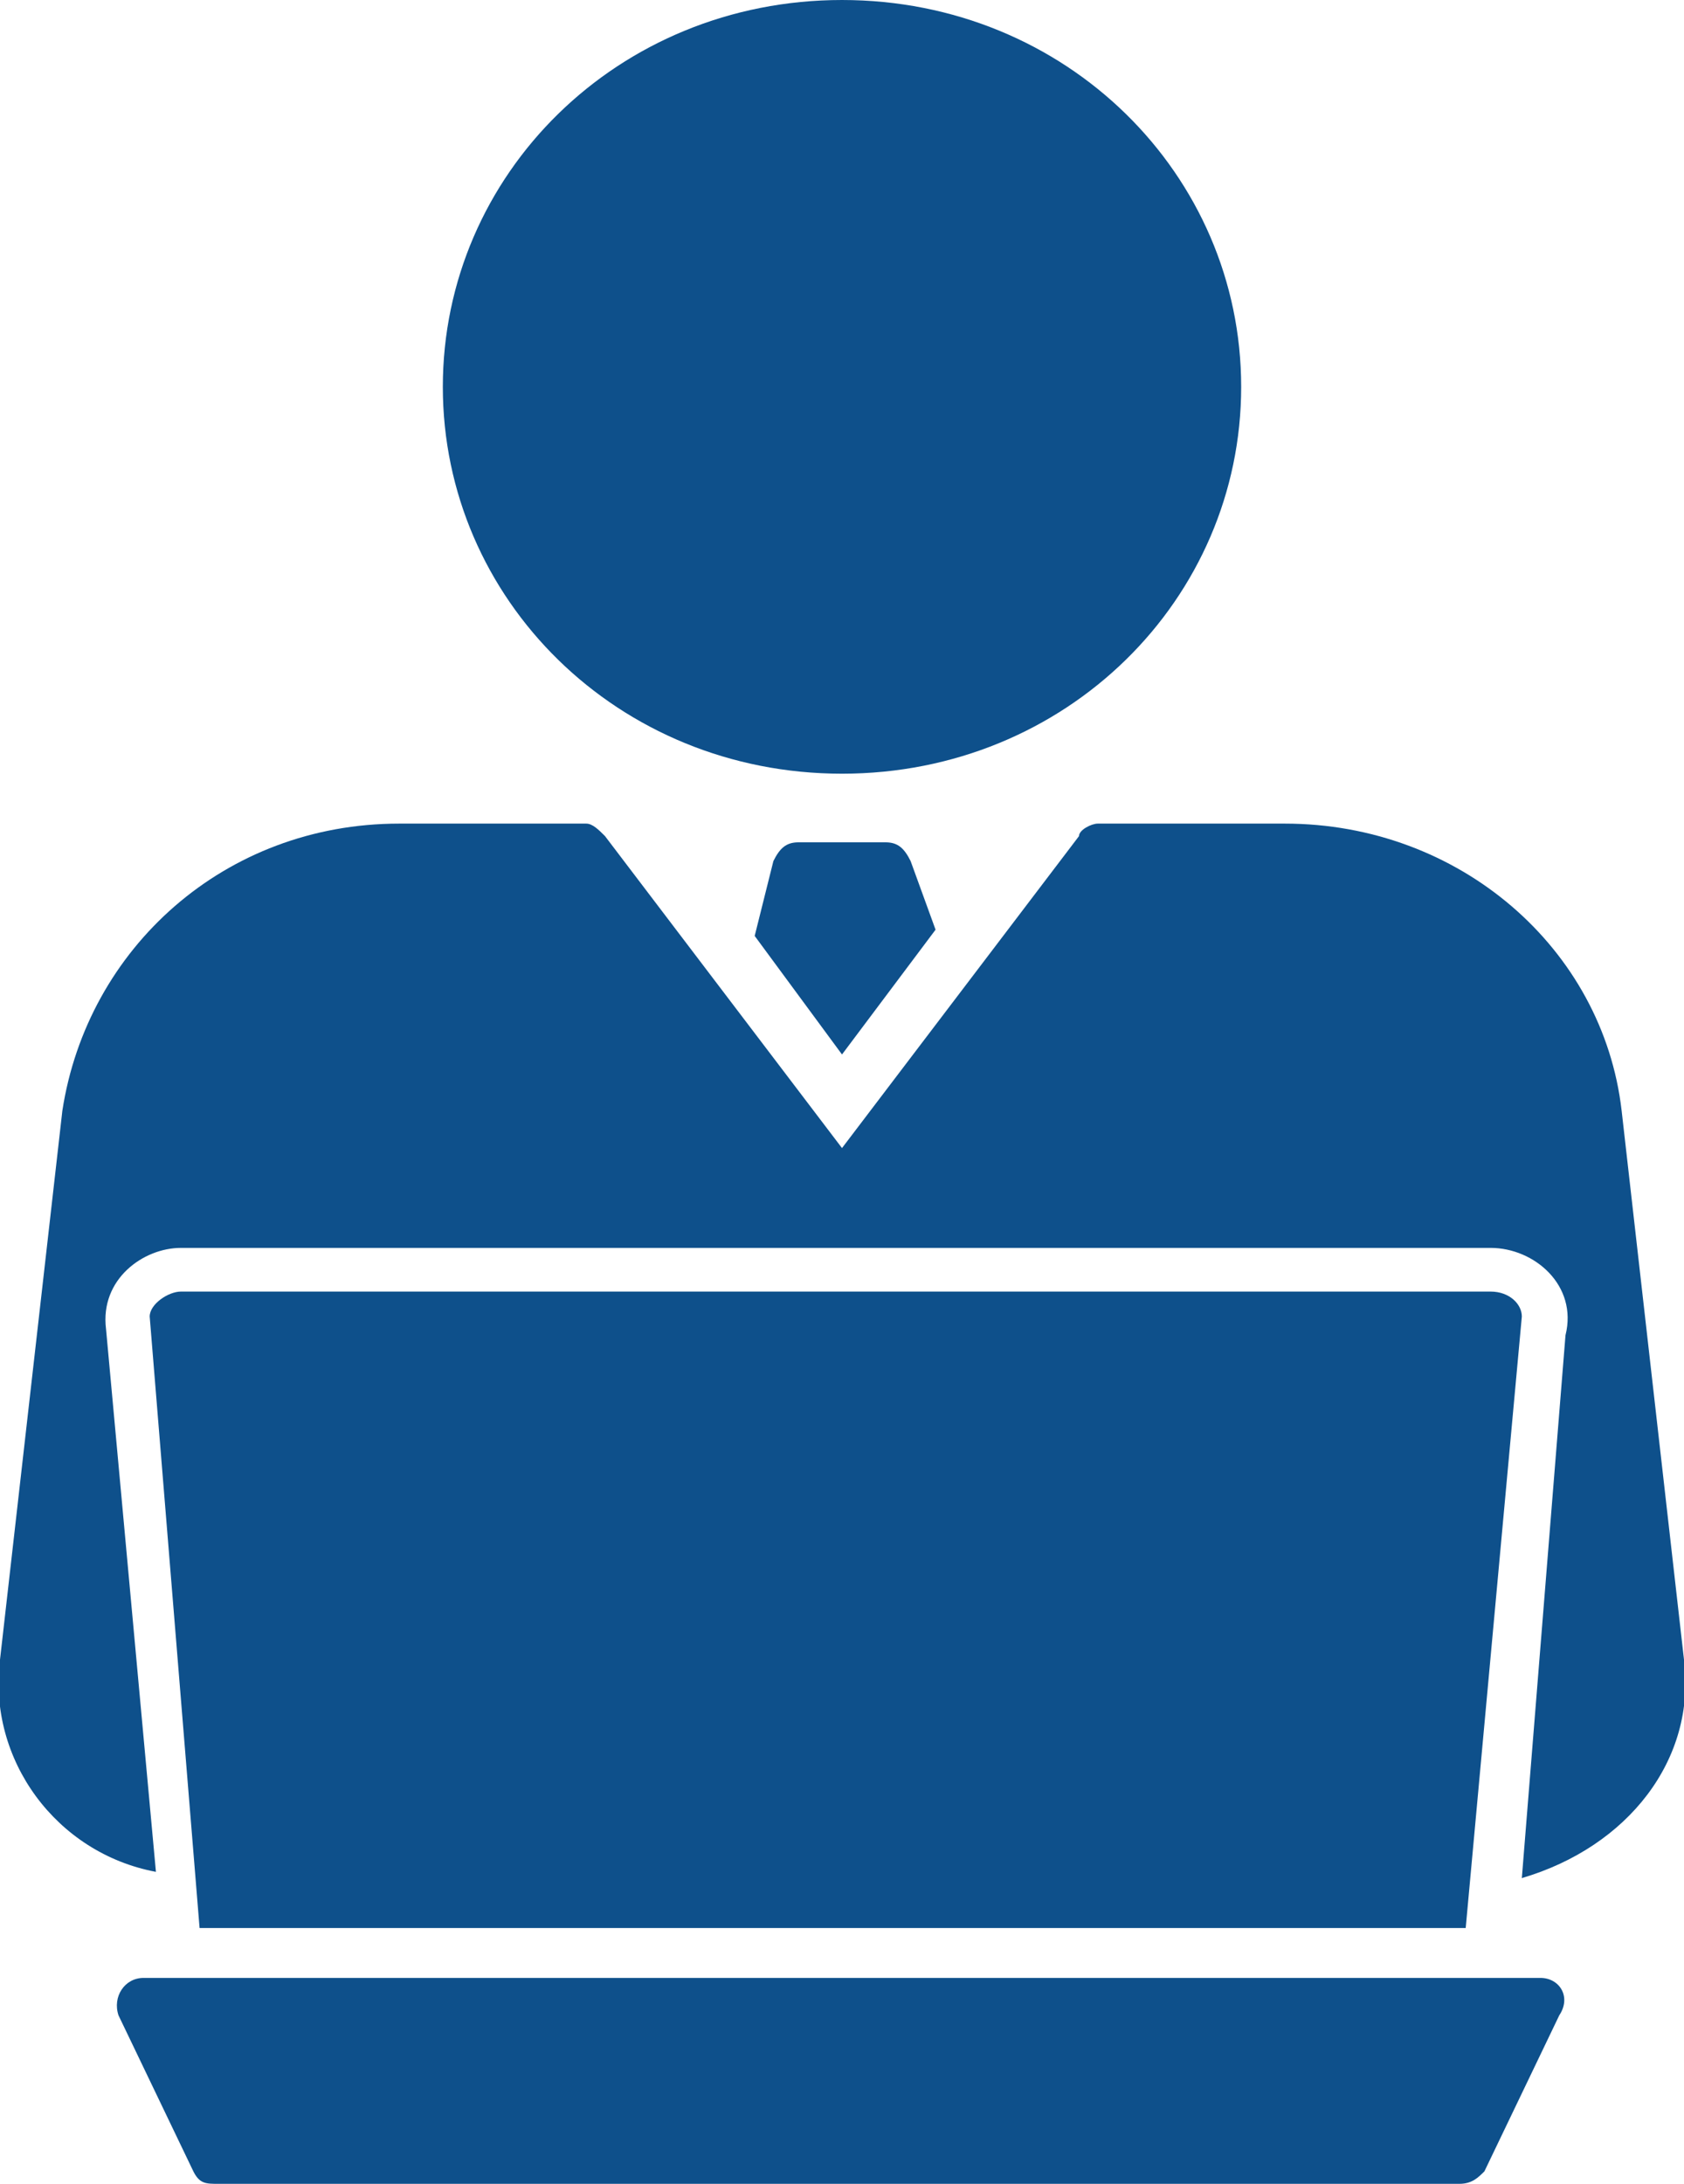
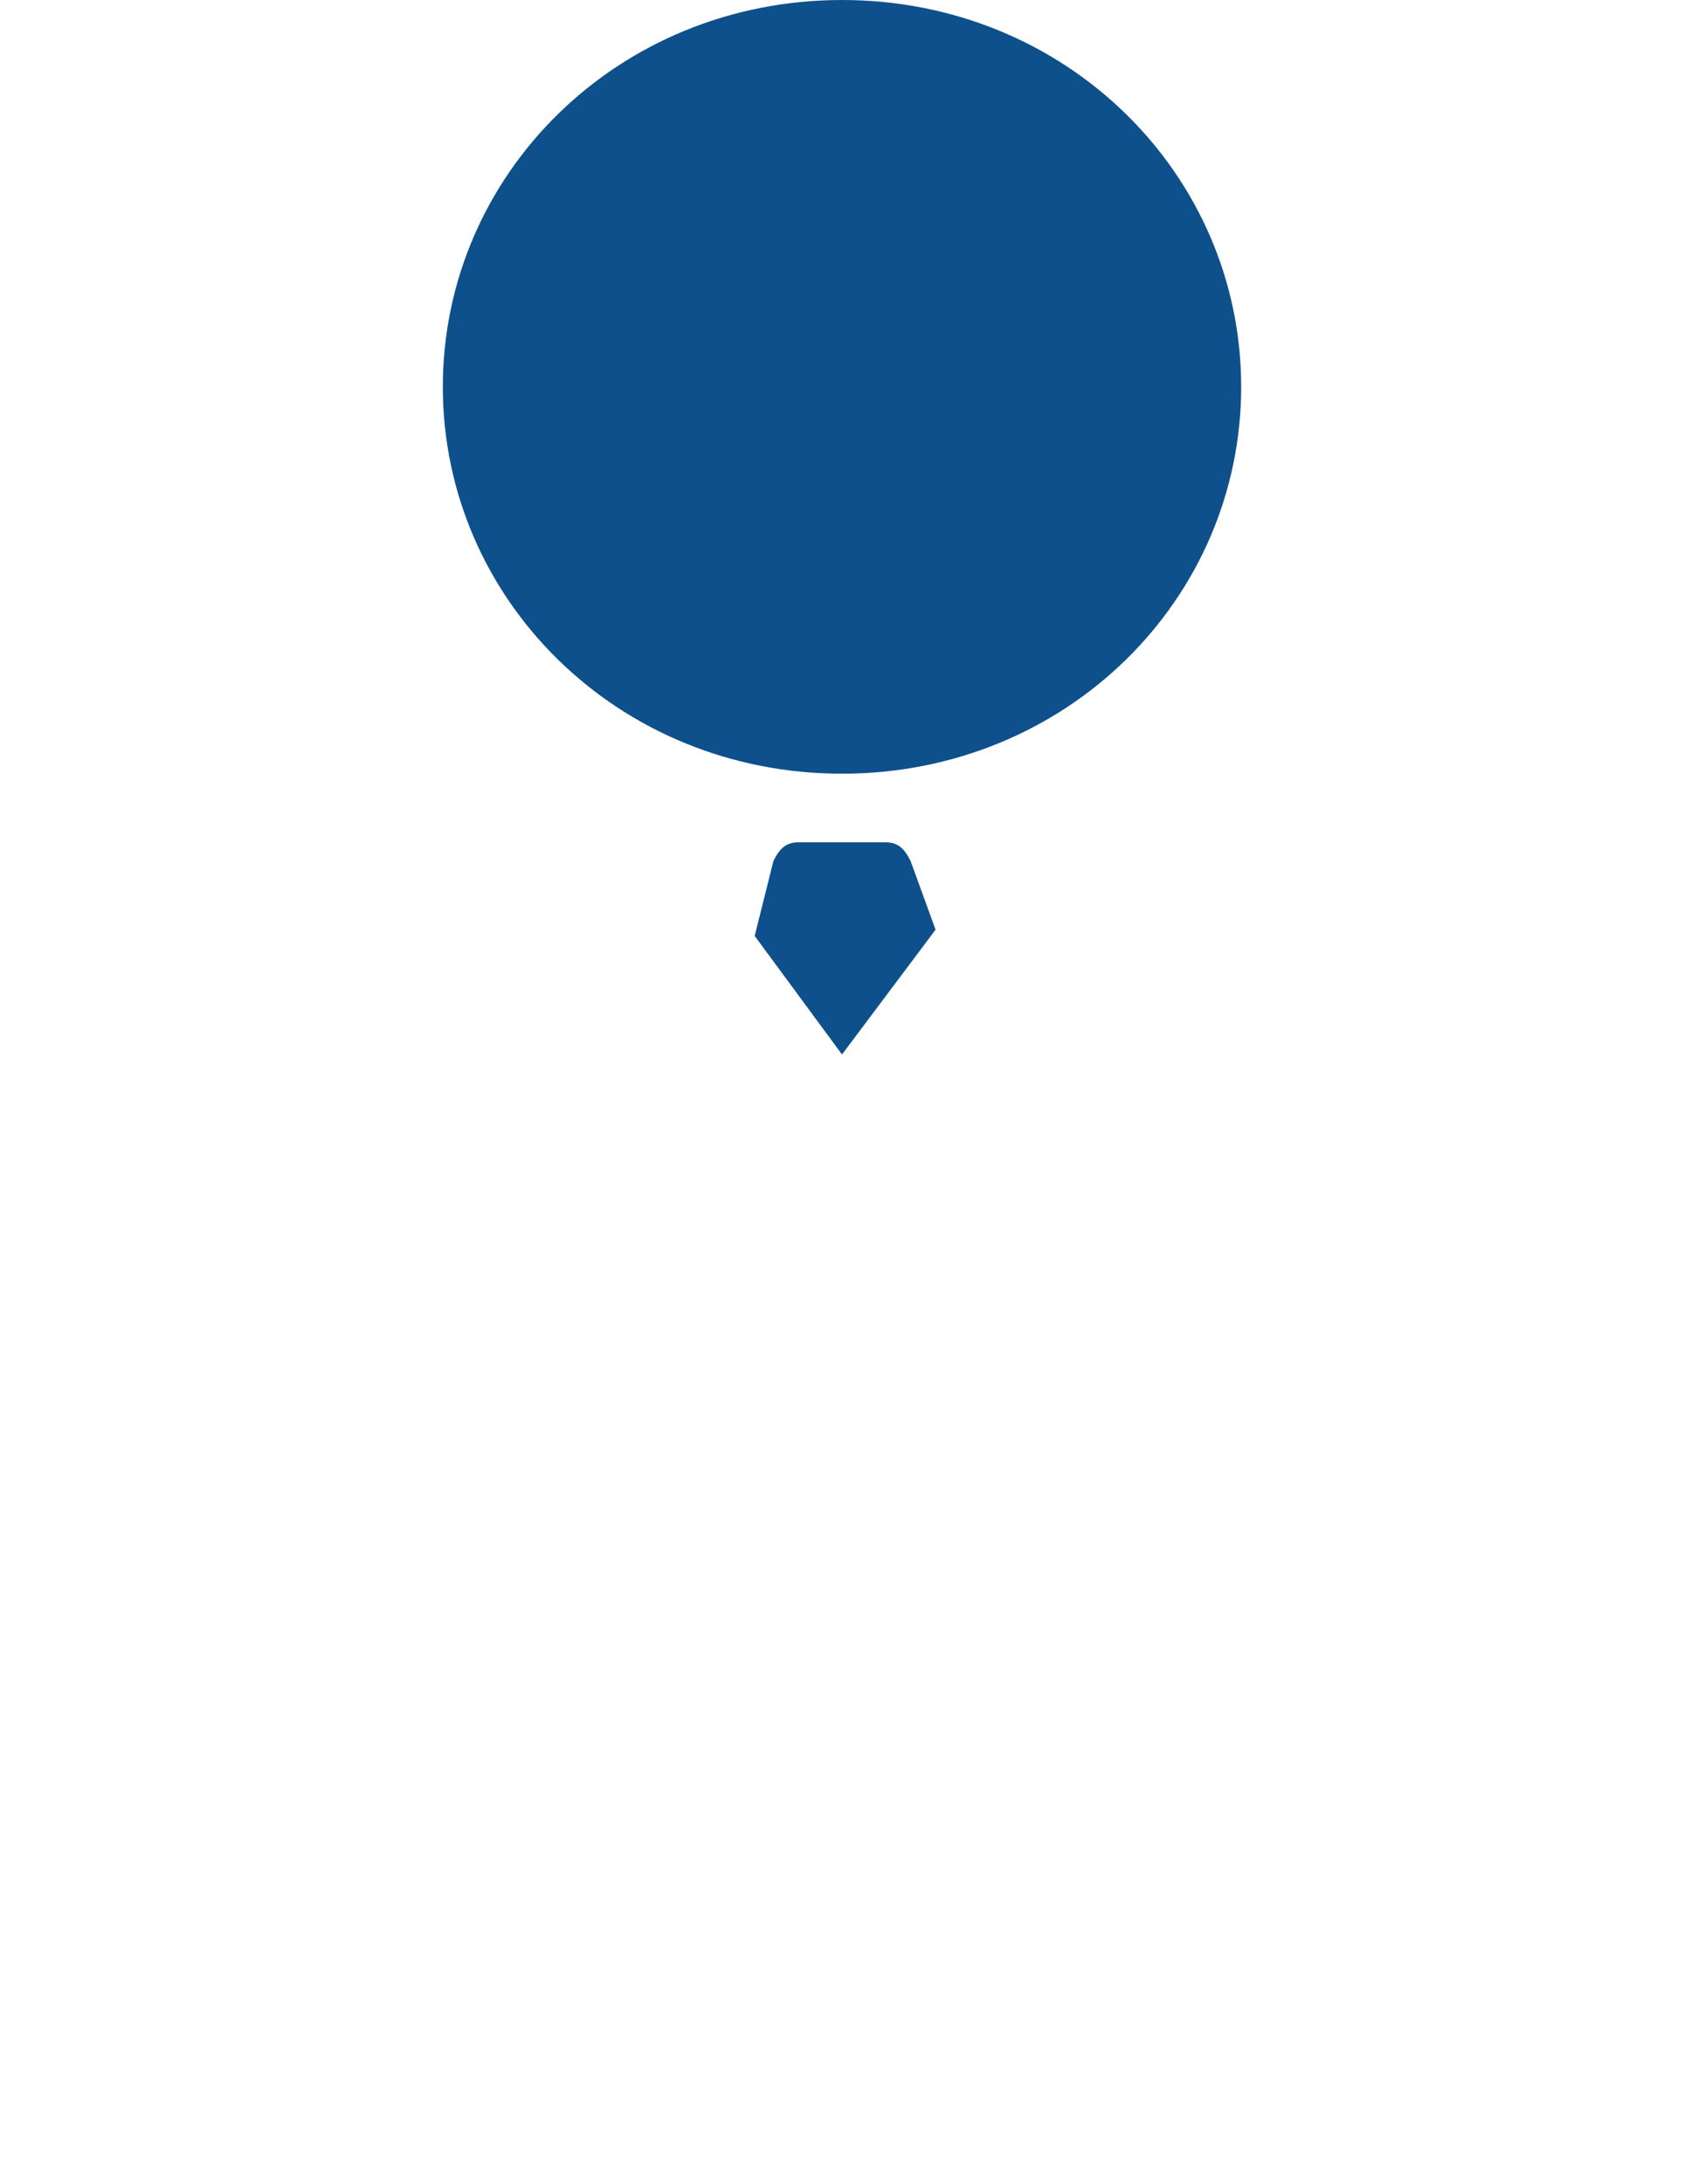
<svg xmlns="http://www.w3.org/2000/svg" version="1.1" id="Layer_1" x="0px" y="0px" width="27px" height="35px" viewBox="36.5 32.6 27 35" style="enable-background:new 36.5 32.6 27 35;" xml:space="preserve">
  <style type="text/css">
	.st0{fill:#0E508B;}
</style>
  <g>
    <g>
-       <path class="st0" d="M63.5,59.2l-1-8.8c-0.3-2.6-2.6-4.6-5.4-4.6h-3c-0.1,0-0.3,0.1-0.3,0.2l-3.8,5l-3.8-5    c-0.1-0.1-0.2-0.2-0.3-0.2h-3c-2.8,0-5,2-5.4,4.6l-1,8.8c-0.2,1.6,0.9,3.1,2.5,3.4l-0.8-8.7c-0.1-0.8,0.6-1.3,1.2-1.3h21    c0.7,0,1.4,0.6,1.2,1.4l-0.7,8.7C62.6,62.2,63.7,60.8,63.5,59.2z" />
-     </g>
+       </g>
    <g>
      <path class="st0" d="M50,45c3.6,0,6.4-2.8,6.4-6.2c0-3.4-2.8-6.2-6.4-6.2c-3.6,0-6.4,2.8-6.4,6.2C43.6,42.2,46.4,45,50,45z" />
    </g>
    <g>
-       <path class="st0" d="M61.2,64.3H38.8c-0.3,0-0.5,0.3-0.4,0.6l1.2,2.5c0.1,0.2,0.2,0.2,0.4,0.2h19.9c0.2,0,0.3-0.1,0.4-0.2l1.2-2.5    C61.7,64.6,61.5,64.3,61.2,64.3z" />
-     </g>
+       </g>
    <g>
-       <path class="st0" d="M60.9,53.7c0-0.2-0.2-0.4-0.5-0.4h-21c-0.2,0-0.5,0.2-0.5,0.4l0.8,9.8H60L60.9,53.7z" />
-     </g>
+       </g>
    <g>
      <path class="st0" d="M50.7,46.1h-1.4c-0.2,0-0.3,0.1-0.4,0.3l-0.3,1.2l1.4,1.9l1.5-2l-0.4-1.1C51,46.2,50.9,46.1,50.7,46.1z" />
    </g>
  </g>
</svg>